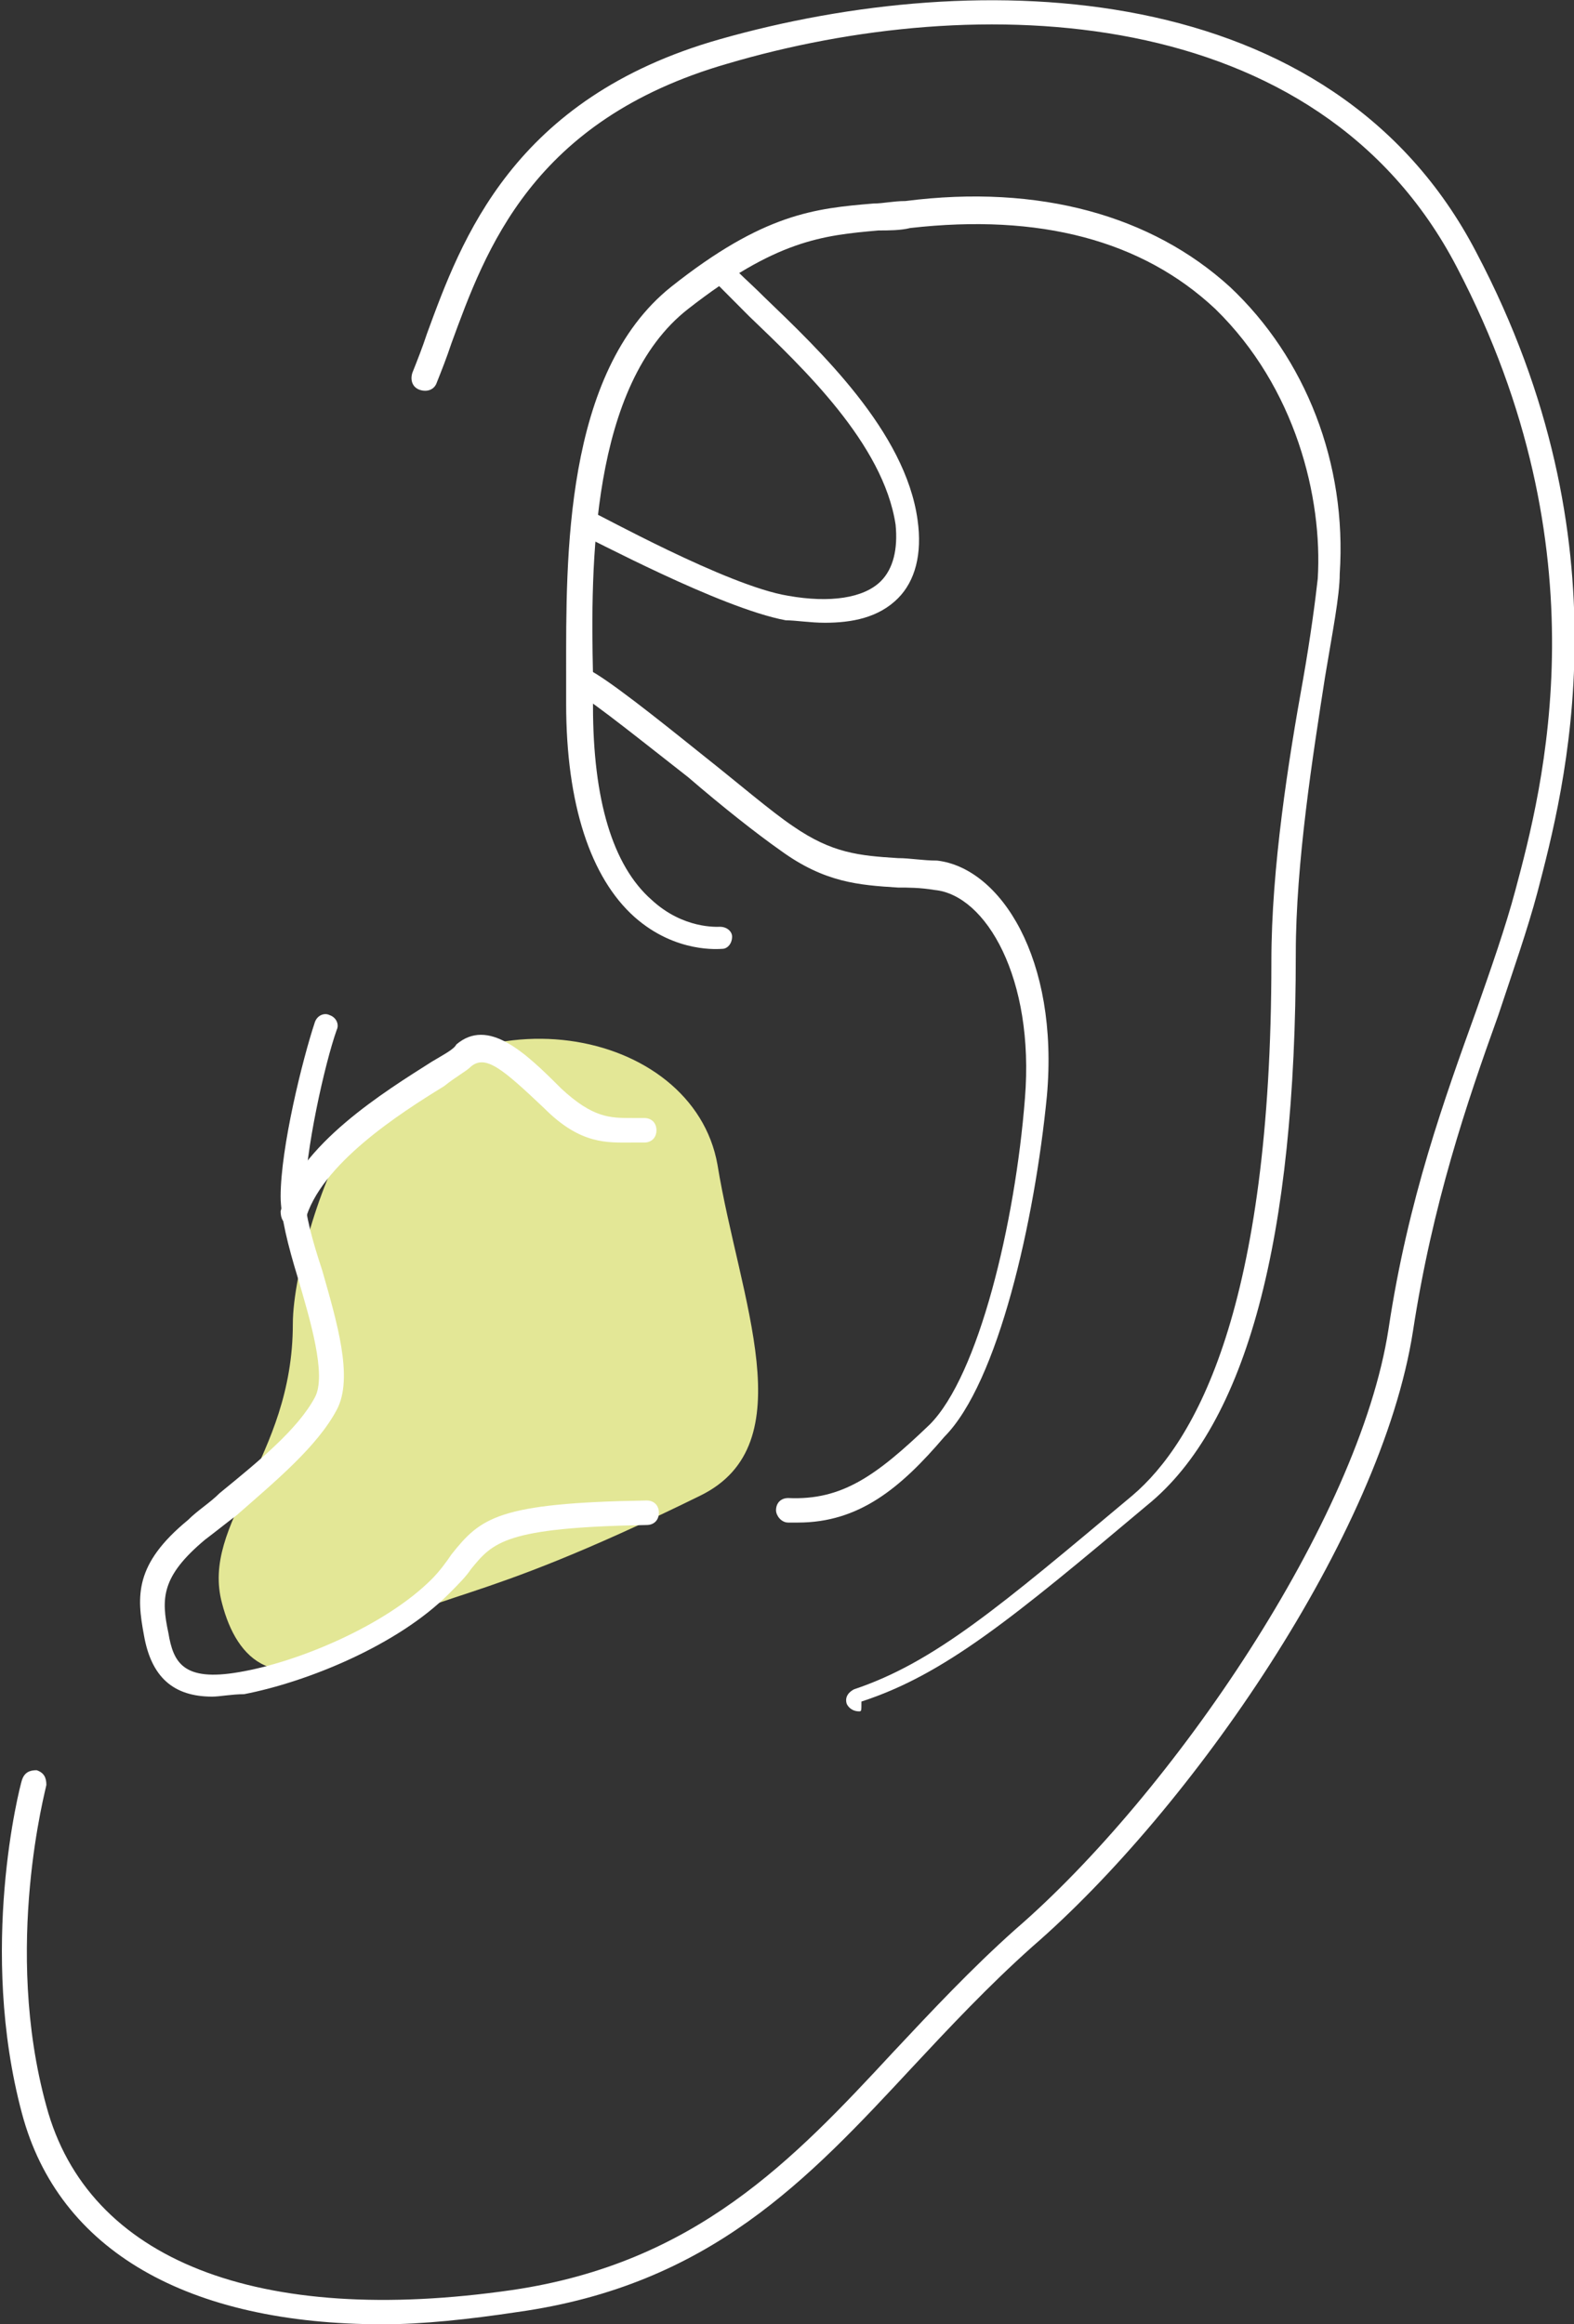
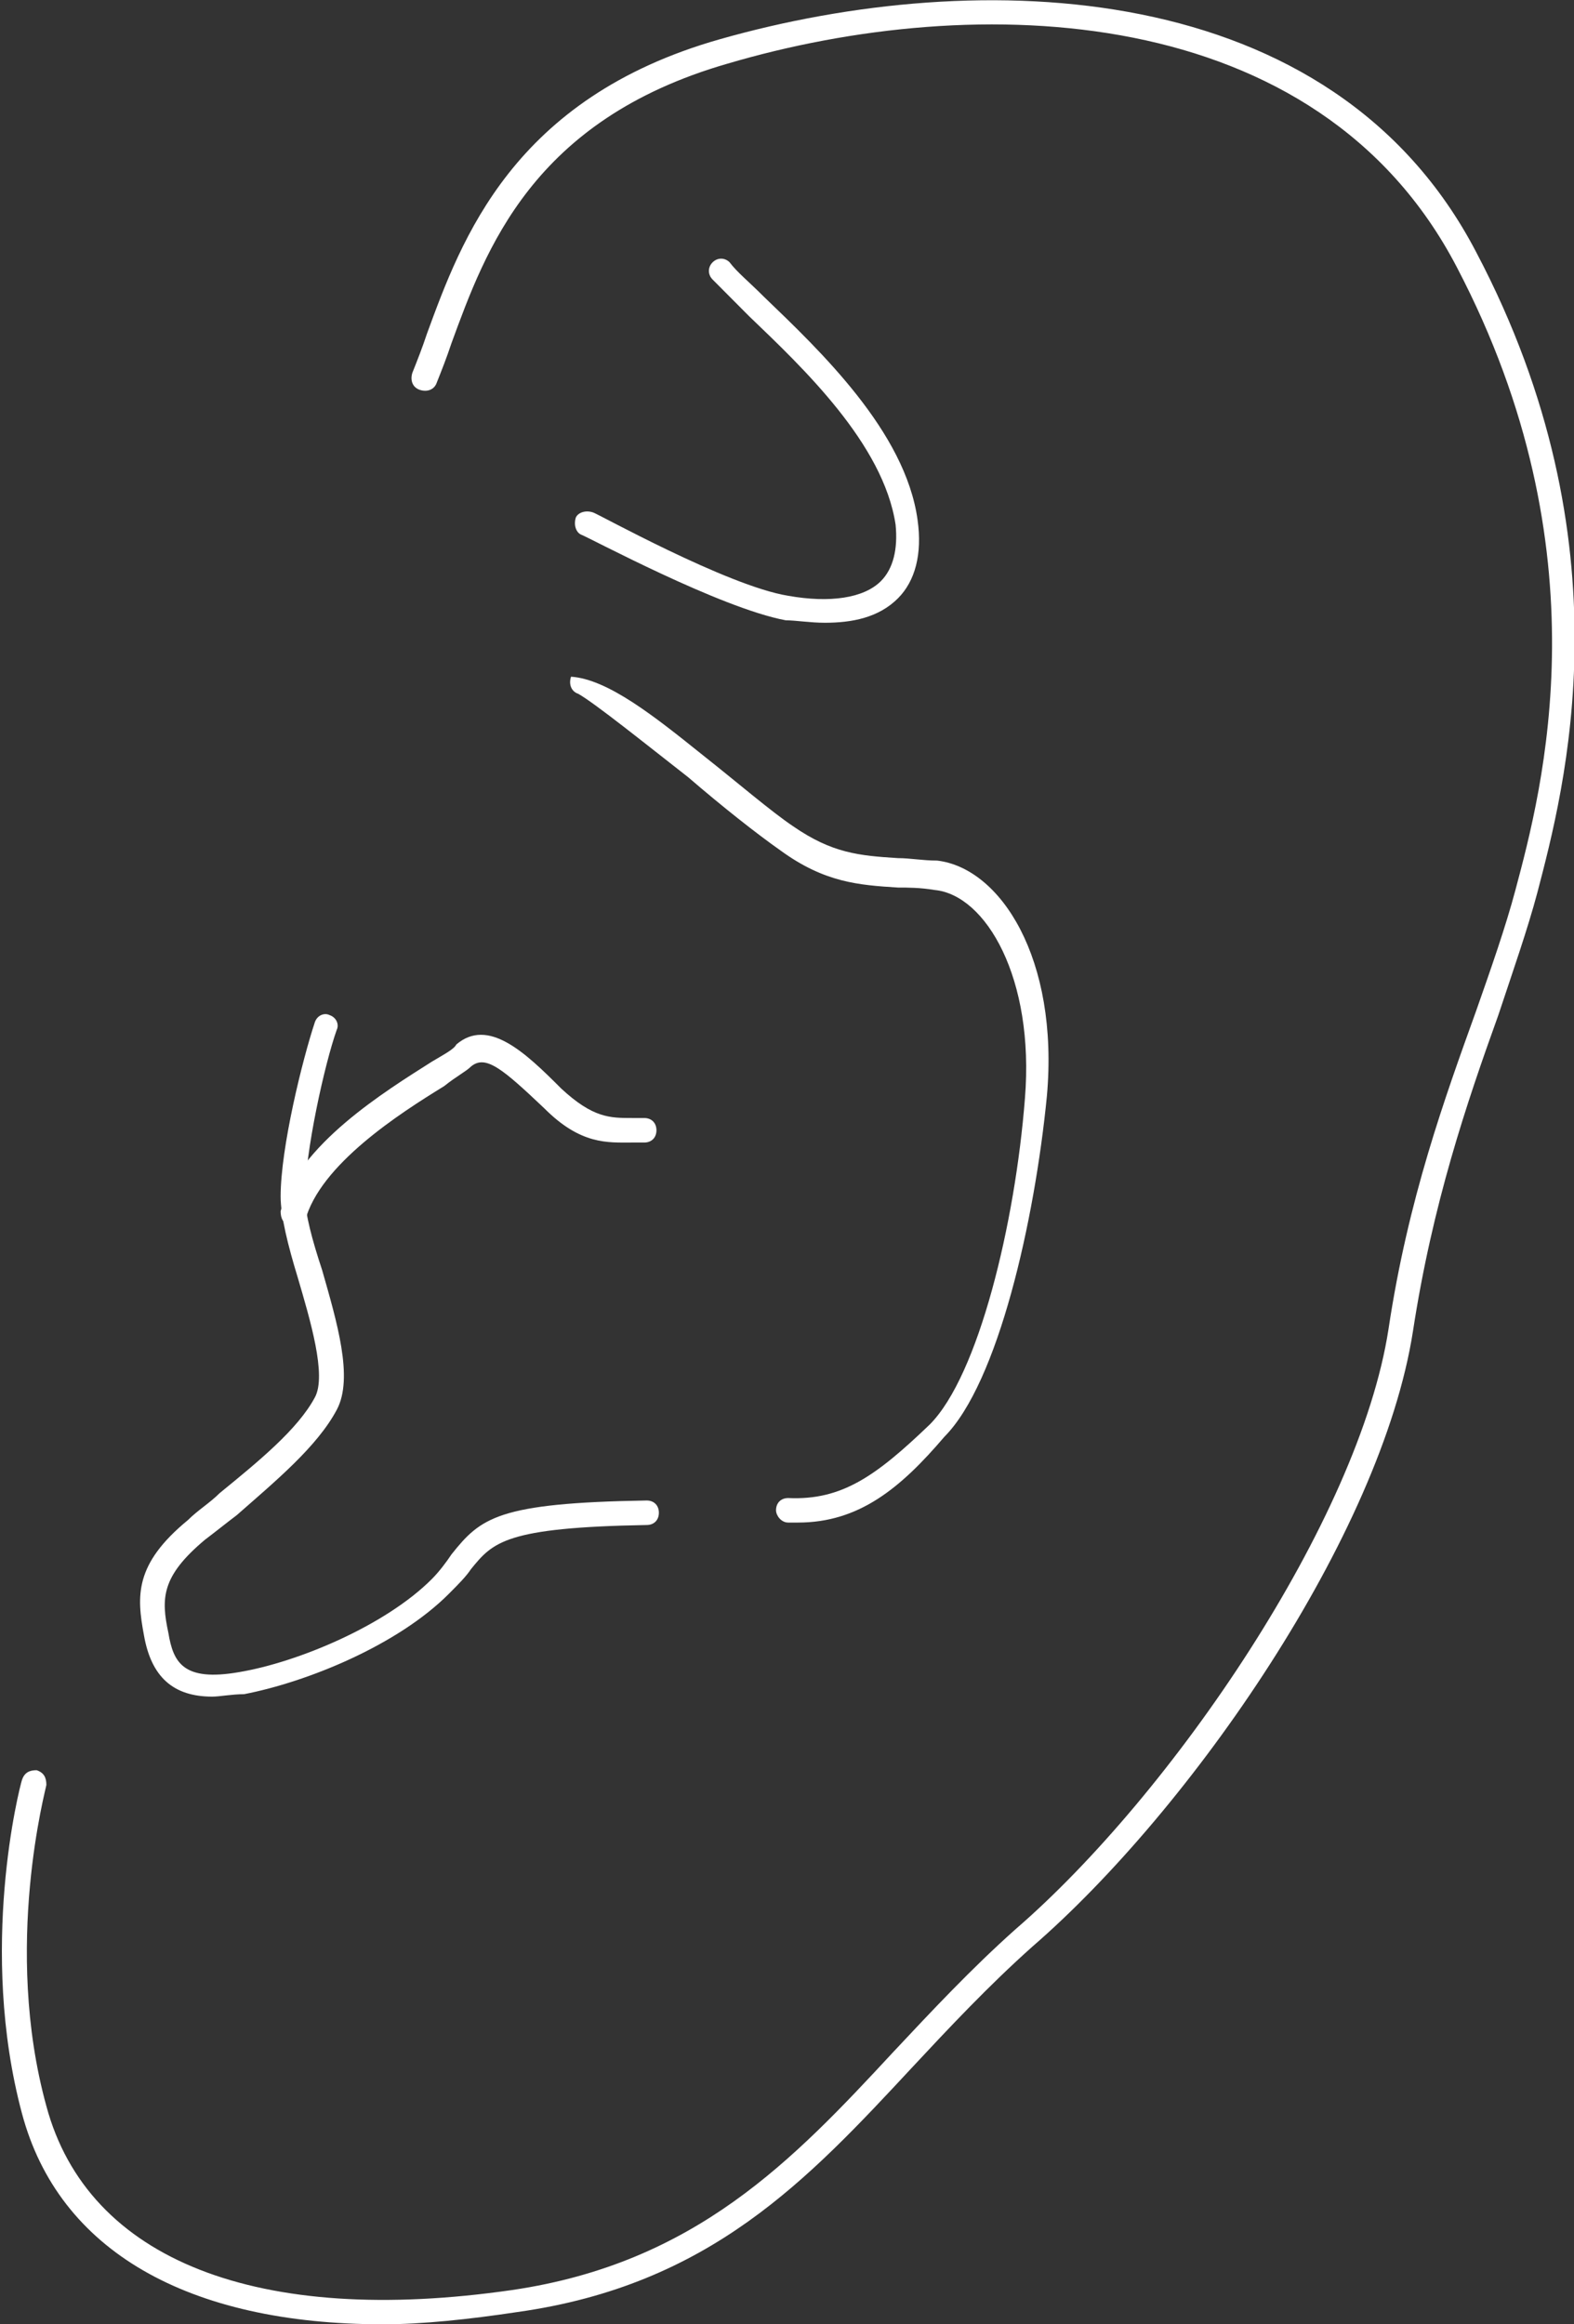
<svg xmlns="http://www.w3.org/2000/svg" width="105" height="155" viewBox="0 0 105 155" fill="none">
  <rect x="0" y="0" width="105" height="155" fill="#333333" stroke="none" />
  <g clip-path="url(#clip0)">
-     <path d="M23.605 75.374C21.651 77.827 19.535 84.858 19.535 88.291C19.535 97.284 13.349 101.535 14.814 106.93C15.791 110.691 18.396 113.307 23.931 109.546C29.465 105.786 30.768 107.584 46.721 99.736C53.721 96.303 49.326 86.656 47.861 77.663C46.233 68.507 31.256 65.564 23.605 75.374Z" fill="#E3E796" />
    <path d="M25.558 155C12.535 155 3.907 150.095 1.465 140.939C-1.465 129.984 1.302 119.193 1.465 118.703C1.628 118.212 1.954 118.049 2.442 118.049C2.93 118.212 3.093 118.539 3.093 119.03C3.093 119.193 0.163 129.821 3.093 140.448C5.861 150.749 17.256 155.164 34.186 152.711C46.395 150.913 52.907 144.045 59.581 136.851C62.186 134.072 64.791 131.292 67.721 128.676C78.14 119.684 90.674 101.371 92.628 88.618C93.93 79.953 96.372 73.249 98.489 67.363C99.465 64.583 100.442 61.804 101.093 59.351C102.884 52.648 107.116 36.788 97.186 17.822C87.907 3.24488e-05 65.116 -0.654 48.512 4.251C35.489 8.012 32.395 16.677 30.116 22.89C29.791 23.871 29.465 24.689 29.14 25.506C28.977 25.997 28.488 26.16 28 25.997C27.512 25.833 27.349 25.343 27.512 24.852C27.837 24.035 28.163 23.217 28.488 22.236C30.768 16.023 34.186 6.54 48.023 2.616C65.279 -2.289 88.884 -1.635 98.489 16.841C108.744 36.297 104.349 52.648 102.558 59.515C101.907 61.967 100.93 64.747 99.954 67.69C97.837 73.576 95.558 80.28 94.256 88.782C92.14 102.352 79.442 120.665 68.861 129.821C65.93 132.437 63.326 135.216 60.884 137.832C53.884 145.353 47.372 152.384 34.512 154.183C31.256 154.673 28.163 155 25.558 155Z" fill="white" />
-     <path d="M57.302 114.125C56.976 114.125 56.651 113.961 56.488 113.634C56.325 113.144 56.651 112.817 56.976 112.653C62.348 110.855 66.744 107.094 75.534 99.736C79.767 96.139 84.813 87.147 84.813 64.093C84.813 57.88 85.953 50.686 86.93 45.29C87.418 42.511 87.744 40.058 87.906 38.587C88.232 33.191 86.441 25.834 81.069 20.601C76.186 16.023 69.348 14.225 60.72 15.206C60.069 15.369 59.255 15.369 58.604 15.369C54.86 15.696 51.767 16.023 45.906 20.601C39.395 25.67 39.395 37.769 39.558 44.963C39.558 45.781 39.558 46.435 39.558 47.089C39.558 53.302 40.86 57.716 43.465 60.005C45.581 61.967 47.86 61.804 48.023 61.804C48.511 61.804 48.837 62.131 48.837 62.458C48.837 62.948 48.511 63.275 48.185 63.275C48.023 63.275 45.093 63.602 42.325 61.15C39.395 58.534 37.767 53.629 37.767 46.925C37.767 46.271 37.767 45.617 37.767 44.8C37.767 37.279 37.604 24.852 44.767 19.13C50.953 14.225 54.372 13.898 58.279 13.571C58.93 13.571 59.581 13.407 60.395 13.407C69.348 12.263 76.837 14.388 82.046 19.13C87.093 23.871 89.86 30.902 89.372 38.26C89.372 39.731 88.883 42.184 88.395 45.127C87.581 50.359 86.441 57.553 86.441 63.602C86.441 82.569 83.186 94.995 76.511 100.39C67.558 107.912 62.999 111.672 57.465 113.471C57.465 114.125 57.465 114.125 57.302 114.125Z" fill="white" />
-     <path d="M53.233 101.535C53.07 101.535 52.744 101.535 52.582 101.535C52.093 101.535 51.768 101.044 51.768 100.717C51.768 100.227 52.093 99.9 52.582 99.9C56.163 100.063 58.442 98.428 62.023 94.995C65.279 91.725 67.721 81.588 68.372 73.249C69.023 65.237 65.768 59.678 62.349 59.351C61.372 59.188 60.558 59.188 59.907 59.188C57.303 59.024 55.023 58.861 52.093 56.735C50.465 55.591 48.186 53.792 45.907 51.83C42.977 49.541 39.721 46.925 38.582 46.271C38.093 46.108 37.931 45.617 38.093 45.127C38.256 44.636 38.744 44.473 39.233 44.636C40.535 45.29 43.628 47.743 46.884 50.359C49.163 52.157 51.442 54.119 52.907 55.1C55.512 56.899 57.303 57.062 59.907 57.226C60.721 57.226 61.535 57.389 62.512 57.389C66.744 57.88 70.651 63.929 69.838 73.085C69.023 81.424 66.582 92.215 63 95.812C60.07 99.246 57.303 101.535 53.233 101.535Z" fill="white" />
+     <path d="M53.233 101.535C53.07 101.535 52.744 101.535 52.582 101.535C52.093 101.535 51.768 101.044 51.768 100.717C51.768 100.227 52.093 99.9 52.582 99.9C56.163 100.063 58.442 98.428 62.023 94.995C65.279 91.725 67.721 81.588 68.372 73.249C69.023 65.237 65.768 59.678 62.349 59.351C61.372 59.188 60.558 59.188 59.907 59.188C57.303 59.024 55.023 58.861 52.093 56.735C50.465 55.591 48.186 53.792 45.907 51.83C42.977 49.541 39.721 46.925 38.582 46.271C38.093 46.108 37.931 45.617 38.093 45.127C40.535 45.29 43.628 47.743 46.884 50.359C49.163 52.157 51.442 54.119 52.907 55.1C55.512 56.899 57.303 57.062 59.907 57.226C60.721 57.226 61.535 57.389 62.512 57.389C66.744 57.88 70.651 63.929 69.838 73.085C69.023 81.424 66.582 92.215 63 95.812C60.07 99.246 57.303 101.535 53.233 101.535Z" fill="white" />
    <path d="M55.023 41.53C54.046 41.53 53.069 41.366 52.418 41.366C48.023 40.549 39.232 35.807 38.744 35.644C38.418 35.48 38.256 34.989 38.418 34.499C38.581 34.172 39.069 34.008 39.558 34.172C39.721 34.172 48.511 39.077 52.581 39.731C55.349 40.222 57.628 39.895 58.767 38.75C59.581 37.932 59.907 36.624 59.744 34.989C58.93 29.594 53.558 24.525 49.977 21.092C49 20.111 48.186 19.293 47.535 18.639C47.209 18.312 47.209 17.822 47.535 17.495C47.86 17.168 48.349 17.168 48.674 17.495C49.163 18.149 49.977 18.803 50.953 19.784C54.697 23.381 60.395 28.776 61.209 34.663C61.535 36.952 61.046 38.75 59.907 39.895C58.604 41.203 56.814 41.53 55.023 41.53Z" fill="white" />
    <path d="M14.162 113.143C11.558 113.143 10.092 111.835 9.604 109.056C9.116 106.44 8.953 104.314 12.534 101.371C13.186 100.717 13.999 100.227 14.651 99.573C17.255 97.447 19.86 95.322 21 93.196C21.814 91.725 20.674 87.964 19.86 85.185C19.209 83.059 18.721 81.097 18.721 79.789C18.721 76.519 20.186 70.633 21 68.18C21.162 67.69 21.651 67.526 21.976 67.69C22.465 67.853 22.627 68.344 22.465 68.671C21.651 70.96 20.348 76.846 20.348 79.789C20.348 80.933 20.837 82.732 21.488 84.694C22.465 88.128 23.604 91.888 22.465 94.014C21.162 96.466 18.395 98.755 15.79 101.044C15.139 101.535 14.325 102.189 13.674 102.679C10.744 105.132 10.744 106.603 11.232 108.892C11.558 110.854 12.209 112.162 15.953 111.508C19.86 110.854 25.721 108.402 28.814 105.295C29.302 104.805 29.79 104.151 30.116 103.66C32.069 101.208 33.209 100.227 43.139 100.063C43.627 100.063 43.953 100.39 43.953 100.881C43.953 101.371 43.627 101.698 43.139 101.698C33.697 101.862 32.883 102.843 31.418 104.641C31.093 105.132 30.604 105.622 29.953 106.276C26.534 109.71 20.511 112.162 16.279 112.98C15.465 112.98 14.651 113.143 14.162 113.143Z" fill="white" />
    <path d="M19.535 81.751H19.372C18.884 81.588 18.721 81.261 18.721 80.77C19.86 76.356 25.721 72.758 28.814 70.796C29.628 70.306 30.279 69.979 30.442 69.652C32.558 67.853 35 70.142 37.442 72.595C39.558 74.557 40.697 74.557 42.163 74.557C42.488 74.557 42.651 74.557 42.977 74.557C43.465 74.557 43.791 74.884 43.791 75.374C43.791 75.865 43.465 76.192 42.977 76.192C42.651 76.192 42.488 76.192 42.163 76.192C40.535 76.192 38.744 76.356 36.302 73.903C33.535 71.287 32.395 70.306 31.418 71.124C31.093 71.451 30.442 71.778 29.628 72.431C26.697 74.23 21.325 77.664 20.349 81.424C20.186 81.424 19.86 81.751 19.535 81.751Z" fill="white" />
  </g>
  <defs>
    <clipPath id="clip0">
      <rect width="105" height="155" fill="white" />
    </clipPath>
  </defs>
</svg>